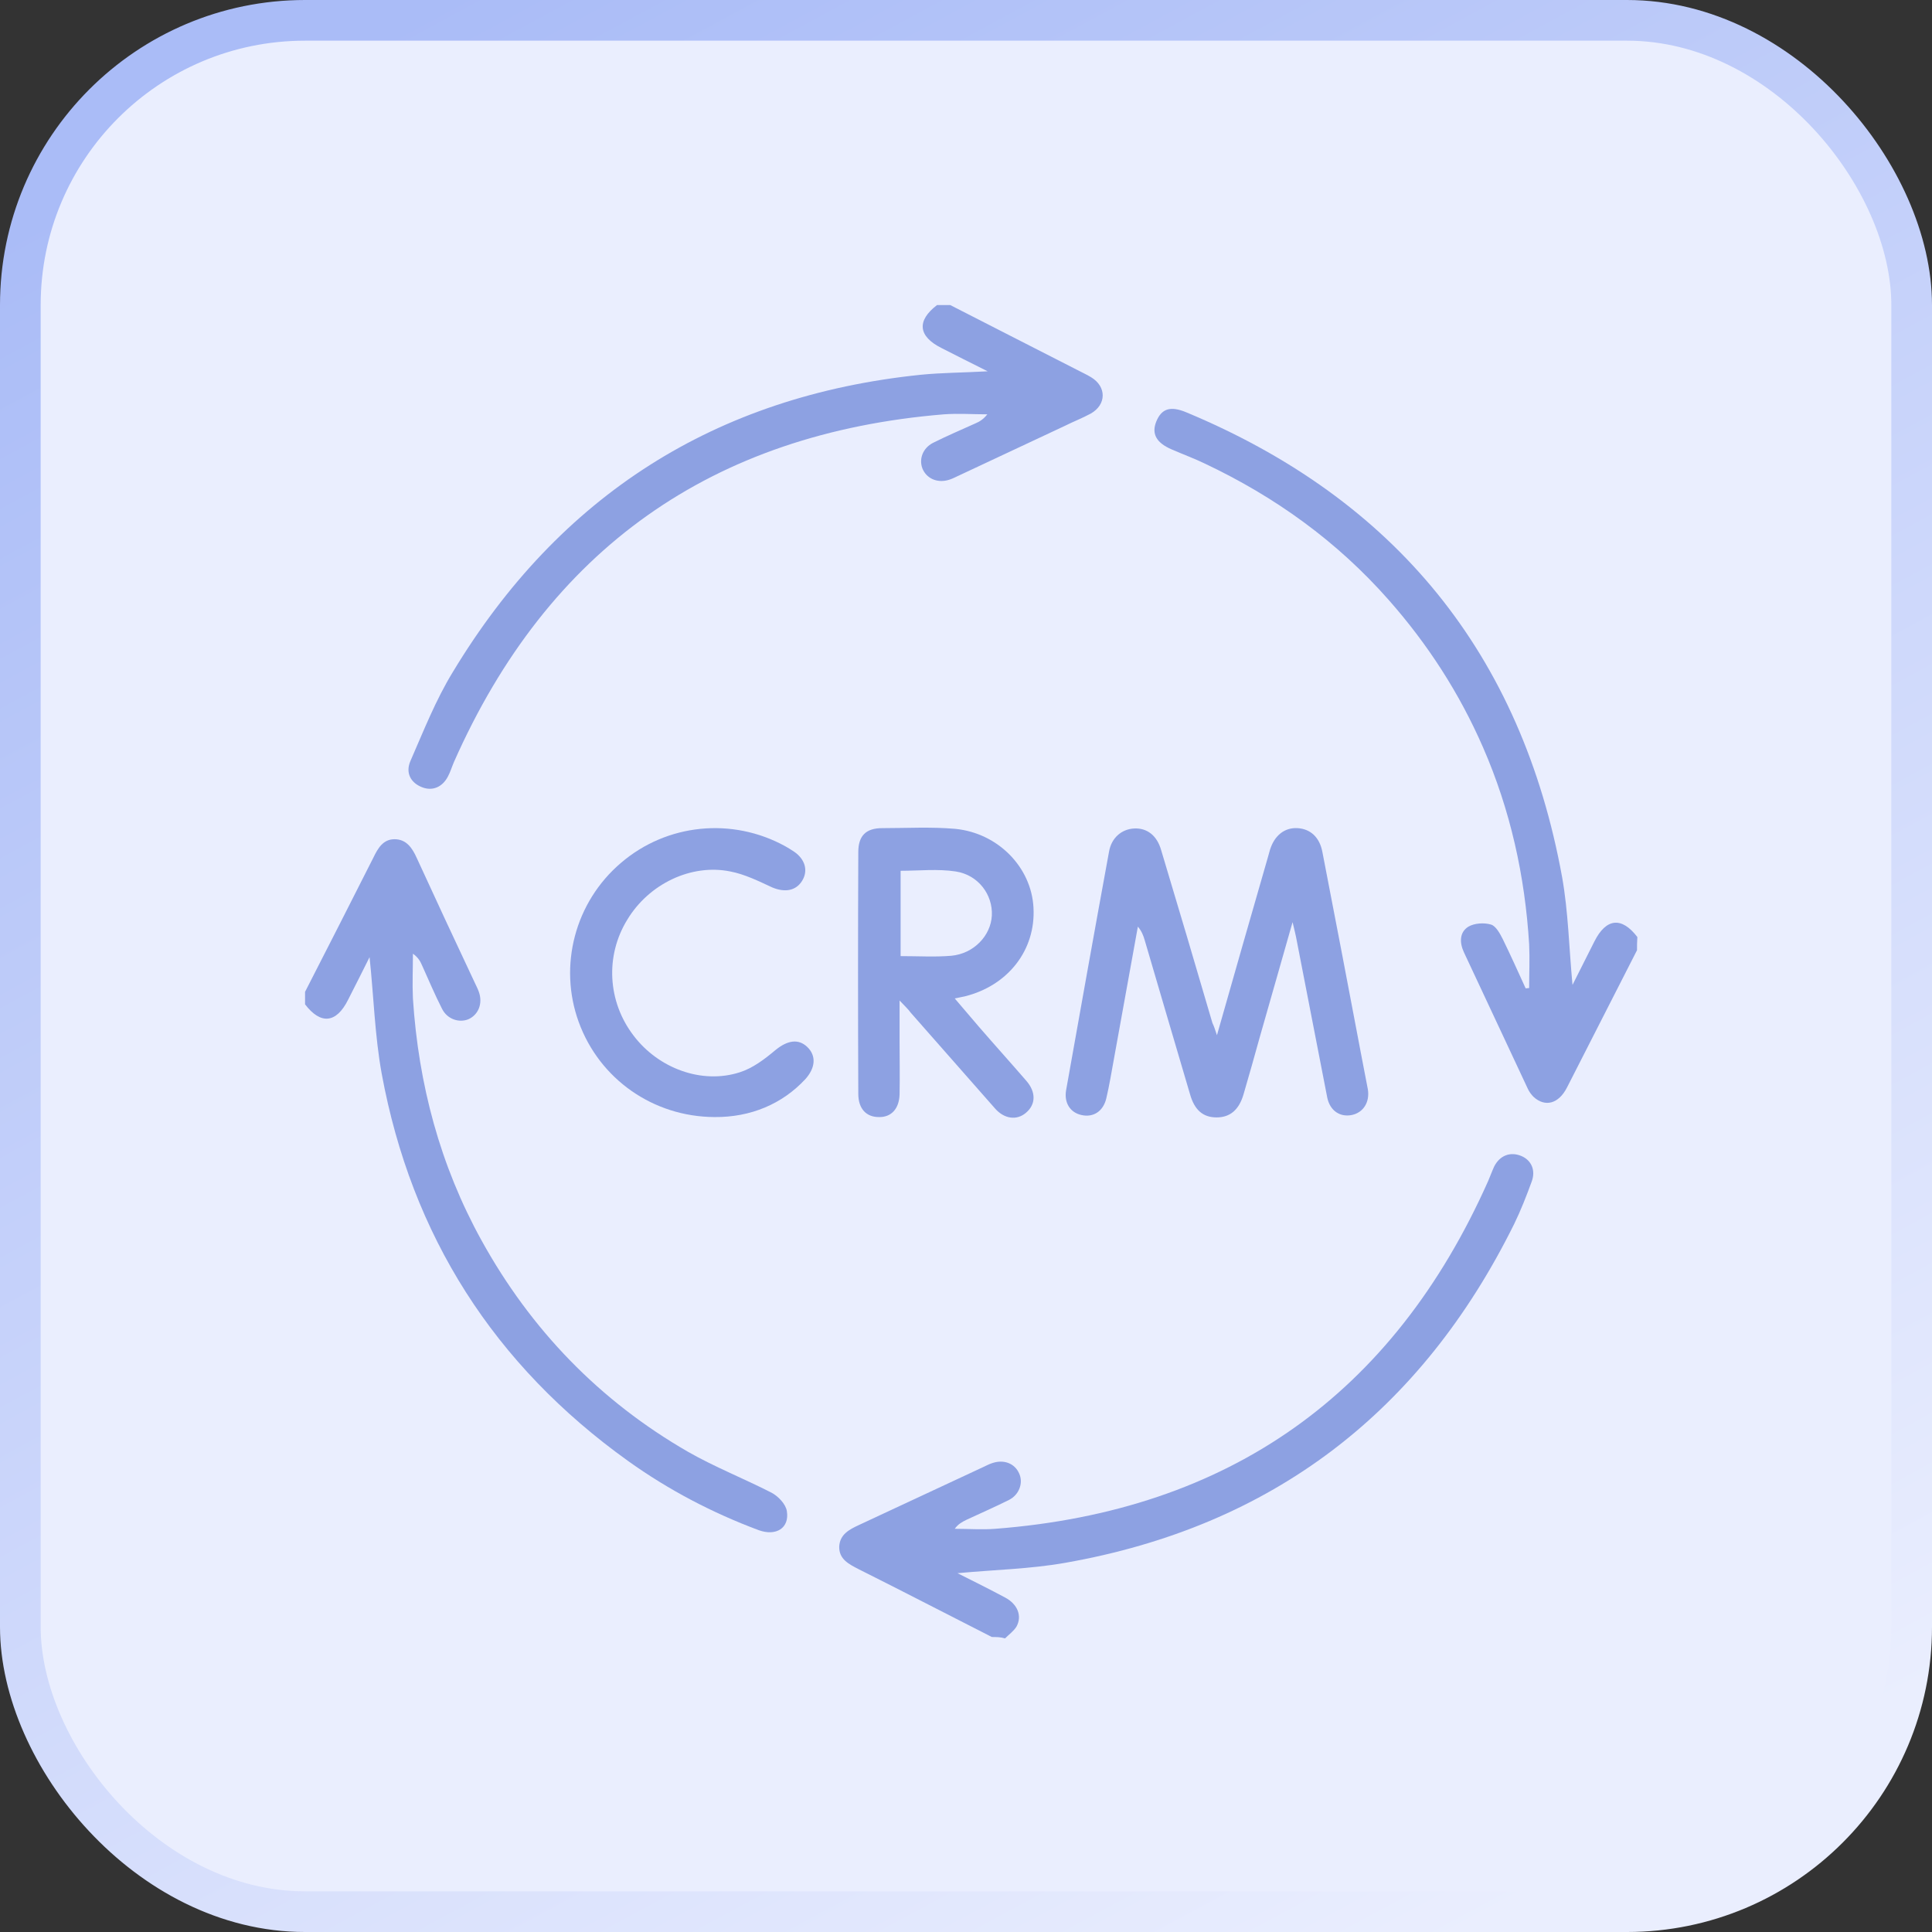
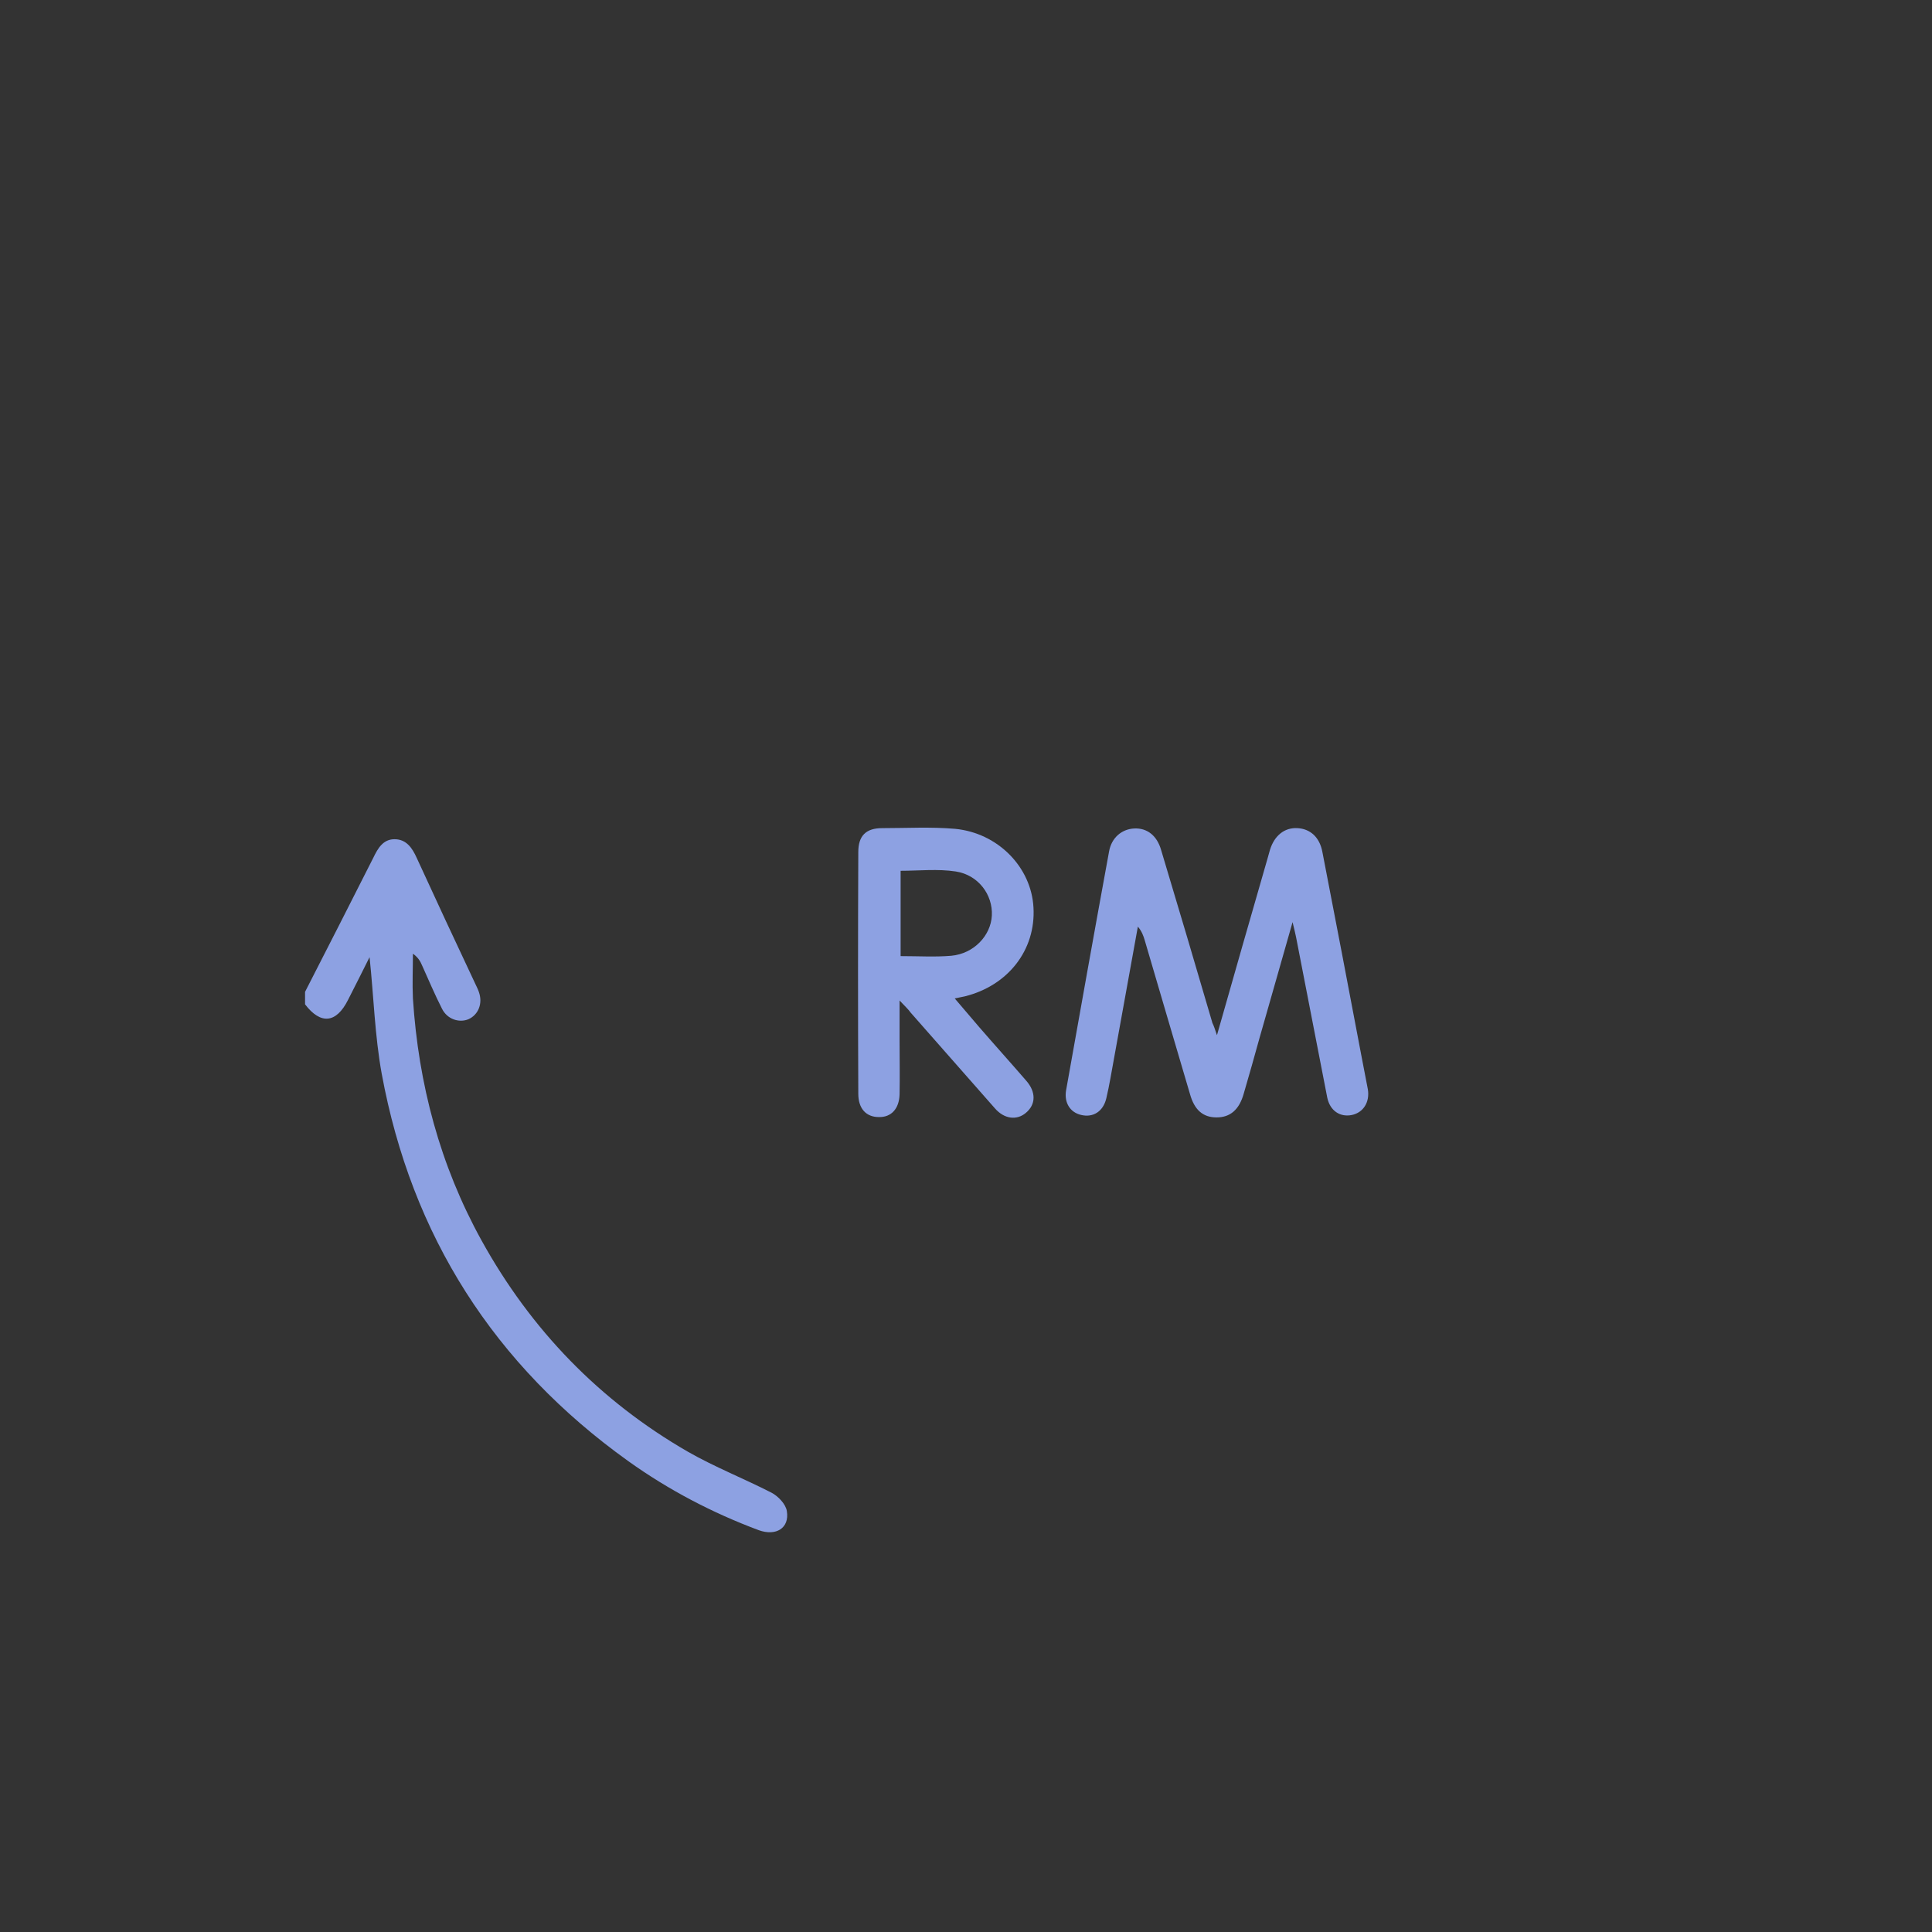
<svg xmlns="http://www.w3.org/2000/svg" width="95" height="95" viewBox="0 0 95 95" fill="none">
  <rect x="0" y="0" width="95" height="95" fill="#333333" stroke="none" />
-   <rect x="1" y="1" width="93" height="93" rx="14" fill="#EAEEFE" stroke="url(#paint0_linear_89_371)" stroke-width="2" />
-   <path d="M48.771 80.495C46.588 79.386 44.422 78.261 42.239 77.169C41.744 76.913 41.249 76.674 41.266 76.043C41.3 75.447 41.761 75.208 42.239 74.986C44.268 74.048 46.281 73.093 48.31 72.155C48.464 72.086 48.617 72.001 48.771 71.95C49.351 71.745 49.897 71.95 50.118 72.462C50.323 72.922 50.118 73.502 49.607 73.758C48.924 74.099 48.225 74.406 47.526 74.73C47.321 74.832 47.117 74.935 46.946 75.174C47.611 75.174 48.276 75.225 48.941 75.174C60.42 74.287 68.505 68.573 73.178 58.066C73.28 57.828 73.366 57.589 73.468 57.367C73.741 56.821 74.253 56.617 74.798 56.838C75.293 57.043 75.532 57.538 75.31 58.118C75.054 58.817 74.781 59.516 74.457 60.181C69.886 69.426 62.569 75.054 52.387 76.845C50.664 77.152 48.89 77.186 47.082 77.357C47.867 77.749 48.651 78.141 49.419 78.551C50.033 78.875 50.272 79.455 49.982 79.983C49.846 80.205 49.607 80.376 49.419 80.563C49.197 80.495 48.993 80.495 48.771 80.495Z" fill="#8DA1E2" />
-   <path d="M46.724 15C48.805 16.058 50.886 17.132 52.967 18.189C53.188 18.309 53.427 18.411 53.649 18.548C54.416 19.008 54.416 19.895 53.632 20.338C53.222 20.56 52.779 20.731 52.37 20.936C50.63 21.754 48.907 22.556 47.168 23.375C47.014 23.443 46.861 23.528 46.707 23.579C46.161 23.767 45.633 23.579 45.394 23.119C45.155 22.641 45.343 22.044 45.888 21.771C46.571 21.43 47.287 21.123 47.969 20.816C48.174 20.731 48.361 20.611 48.549 20.373C47.833 20.373 47.133 20.322 46.417 20.373C35.024 21.311 26.956 26.99 22.317 37.48C22.215 37.719 22.146 37.957 22.027 38.179C21.754 38.708 21.259 38.913 20.748 38.708C20.185 38.486 19.929 37.992 20.185 37.412C20.833 35.928 21.43 34.41 22.266 33.045C27.502 24.364 35.177 19.469 45.274 18.428C46.298 18.326 47.338 18.326 48.566 18.258C47.713 17.831 46.997 17.473 46.298 17.115C45.138 16.535 45.07 15.768 46.076 15C46.298 15 46.519 15 46.724 15Z" fill="#8DA1E2" />
-   <path d="M80.495 46.724C79.352 48.976 78.192 51.227 77.05 53.478C76.64 54.28 75.975 54.451 75.412 53.939C75.293 53.819 75.191 53.683 75.122 53.529C74.082 51.295 73.025 49.061 71.984 46.827C71.762 46.349 71.762 45.837 72.206 45.564C72.496 45.394 72.973 45.36 73.314 45.462C73.553 45.53 73.758 45.906 73.894 46.178C74.287 46.98 74.645 47.782 75.02 48.6C75.071 48.6 75.139 48.583 75.191 48.583C75.191 47.867 75.225 47.151 75.191 46.434C74.986 43.074 74.27 39.834 72.922 36.746C71.762 34.086 70.21 31.681 68.283 29.498C65.742 26.615 62.706 24.432 59.243 22.795C58.715 22.539 58.152 22.334 57.606 22.095C56.855 21.771 56.617 21.328 56.855 20.731C57.111 20.1 57.538 19.946 58.322 20.27C68.607 24.551 74.815 32.158 76.811 43.125C77.118 44.848 77.152 46.622 77.323 48.43C77.681 47.713 78.039 47.014 78.397 46.298C78.977 45.138 79.745 45.07 80.512 46.076C80.495 46.298 80.495 46.52 80.495 46.724Z" fill="#8DA1E2" />
  <path d="M15 48.771C16.126 46.571 17.251 44.37 18.36 42.17C18.582 41.71 18.838 41.266 19.4 41.266C19.98 41.266 20.27 41.693 20.492 42.187C21.43 44.234 22.385 46.281 23.34 48.31C23.409 48.464 23.494 48.617 23.545 48.771C23.75 49.334 23.528 49.897 23.033 50.118C22.573 50.306 21.993 50.118 21.737 49.607C21.379 48.907 21.072 48.174 20.748 47.458C20.663 47.253 20.543 47.065 20.304 46.895C20.304 47.628 20.27 48.362 20.304 49.095C20.577 53.308 21.635 57.299 23.681 61C26.104 65.383 29.48 68.88 33.83 71.387C35.143 72.138 36.576 72.701 37.94 73.4C38.264 73.57 38.64 73.963 38.691 74.304C38.827 75.139 38.162 75.549 37.309 75.242C35.024 74.389 32.875 73.263 30.896 71.848C24.296 67.123 20.236 60.761 18.769 52.796C18.428 50.92 18.377 48.993 18.172 47.065C17.831 47.748 17.473 48.464 17.115 49.163C16.535 50.323 15.768 50.391 15 49.385C15 49.197 15 48.993 15 48.771Z" fill="#8DA1E2" />
  <path d="M59.84 50.903C60.693 47.884 61.512 45.053 62.33 42.204C62.364 42.068 62.416 41.914 62.45 41.778C62.671 41.079 63.166 40.686 63.797 40.721C64.428 40.755 64.889 41.164 65.025 41.897C65.673 45.223 66.304 48.549 66.935 51.875C67.038 52.438 67.157 53.001 67.26 53.564C67.362 54.195 67.038 54.706 66.475 54.826C65.895 54.945 65.4 54.621 65.264 53.973C64.752 51.346 64.241 48.703 63.729 46.076C63.695 45.889 63.644 45.718 63.558 45.343C62.978 47.355 62.467 49.197 61.938 51.022C61.682 51.943 61.426 52.864 61.154 53.785C60.932 54.57 60.488 54.945 59.823 54.945C59.158 54.945 58.731 54.587 58.51 53.785C57.776 51.278 57.026 48.771 56.292 46.247C56.224 46.008 56.139 45.786 55.951 45.564C55.559 47.73 55.167 49.897 54.775 52.063C54.655 52.711 54.553 53.359 54.399 54.007C54.246 54.655 53.751 54.962 53.171 54.826C52.626 54.706 52.318 54.229 52.421 53.615C53.12 49.692 53.819 45.769 54.536 41.863C54.655 41.198 55.15 40.772 55.764 40.738C56.395 40.703 56.889 41.079 57.094 41.795C57.947 44.626 58.783 47.458 59.618 50.306C59.687 50.442 59.738 50.596 59.84 50.903Z" fill="#8DA1E2" />
  <path d="M44.234 49.197C44.234 49.965 44.234 50.579 44.234 51.176C44.234 52.046 44.251 52.916 44.234 53.802C44.217 54.519 43.825 54.945 43.211 54.928C42.597 54.928 42.204 54.519 42.204 53.785C42.187 49.828 42.187 45.854 42.204 41.897C42.204 41.096 42.58 40.721 43.381 40.721C44.575 40.721 45.769 40.652 46.963 40.755C49.078 40.959 50.715 42.648 50.818 44.626C50.937 46.707 49.572 48.464 47.441 48.993C47.304 49.027 47.168 49.044 46.946 49.095C47.372 49.59 47.765 50.05 48.14 50.494C48.907 51.38 49.692 52.25 50.459 53.137C50.954 53.7 50.937 54.314 50.442 54.723C49.999 55.099 49.385 55.03 48.924 54.502C47.543 52.933 46.161 51.363 44.78 49.794C44.66 49.624 44.507 49.487 44.234 49.197ZM44.285 47.014C45.172 47.014 45.974 47.065 46.775 46.997C47.884 46.895 48.72 46.008 48.771 45.019C48.822 43.995 48.106 43.023 46.997 42.852C46.11 42.716 45.189 42.818 44.285 42.818C44.285 44.217 44.285 45.599 44.285 47.014Z" fill="#8DA1E2" />
-   <path d="M35.126 54.928C32.124 54.911 29.481 53.069 28.457 50.255C27.451 47.492 28.27 44.353 30.538 42.426C32.789 40.499 35.996 40.175 38.605 41.607C38.759 41.693 38.895 41.778 39.049 41.88C39.595 42.255 39.748 42.818 39.441 43.313C39.134 43.808 38.589 43.893 37.974 43.637C37.309 43.33 36.627 42.989 35.911 42.852C33.983 42.46 31.902 43.467 30.845 45.223C29.753 46.997 29.873 49.248 31.152 50.92C32.38 52.54 34.512 53.325 36.371 52.728C37.019 52.523 37.599 52.08 38.128 51.636C38.708 51.159 39.254 51.056 39.697 51.483C40.141 51.909 40.106 52.506 39.595 53.069C38.469 54.28 36.917 54.945 35.126 54.928Z" fill="#8DA1E2" />
  <defs>
    <linearGradient id="paint0_linear_89_371" x1="21.375" y1="-8.52197e-07" x2="72.675" y2="95" gradientUnits="userSpaceOnUse">
      <stop stop-color="#AABCF7" />
      <stop offset="1" stop-color="#EAEEFE" />
    </linearGradient>
  </defs>
</svg>